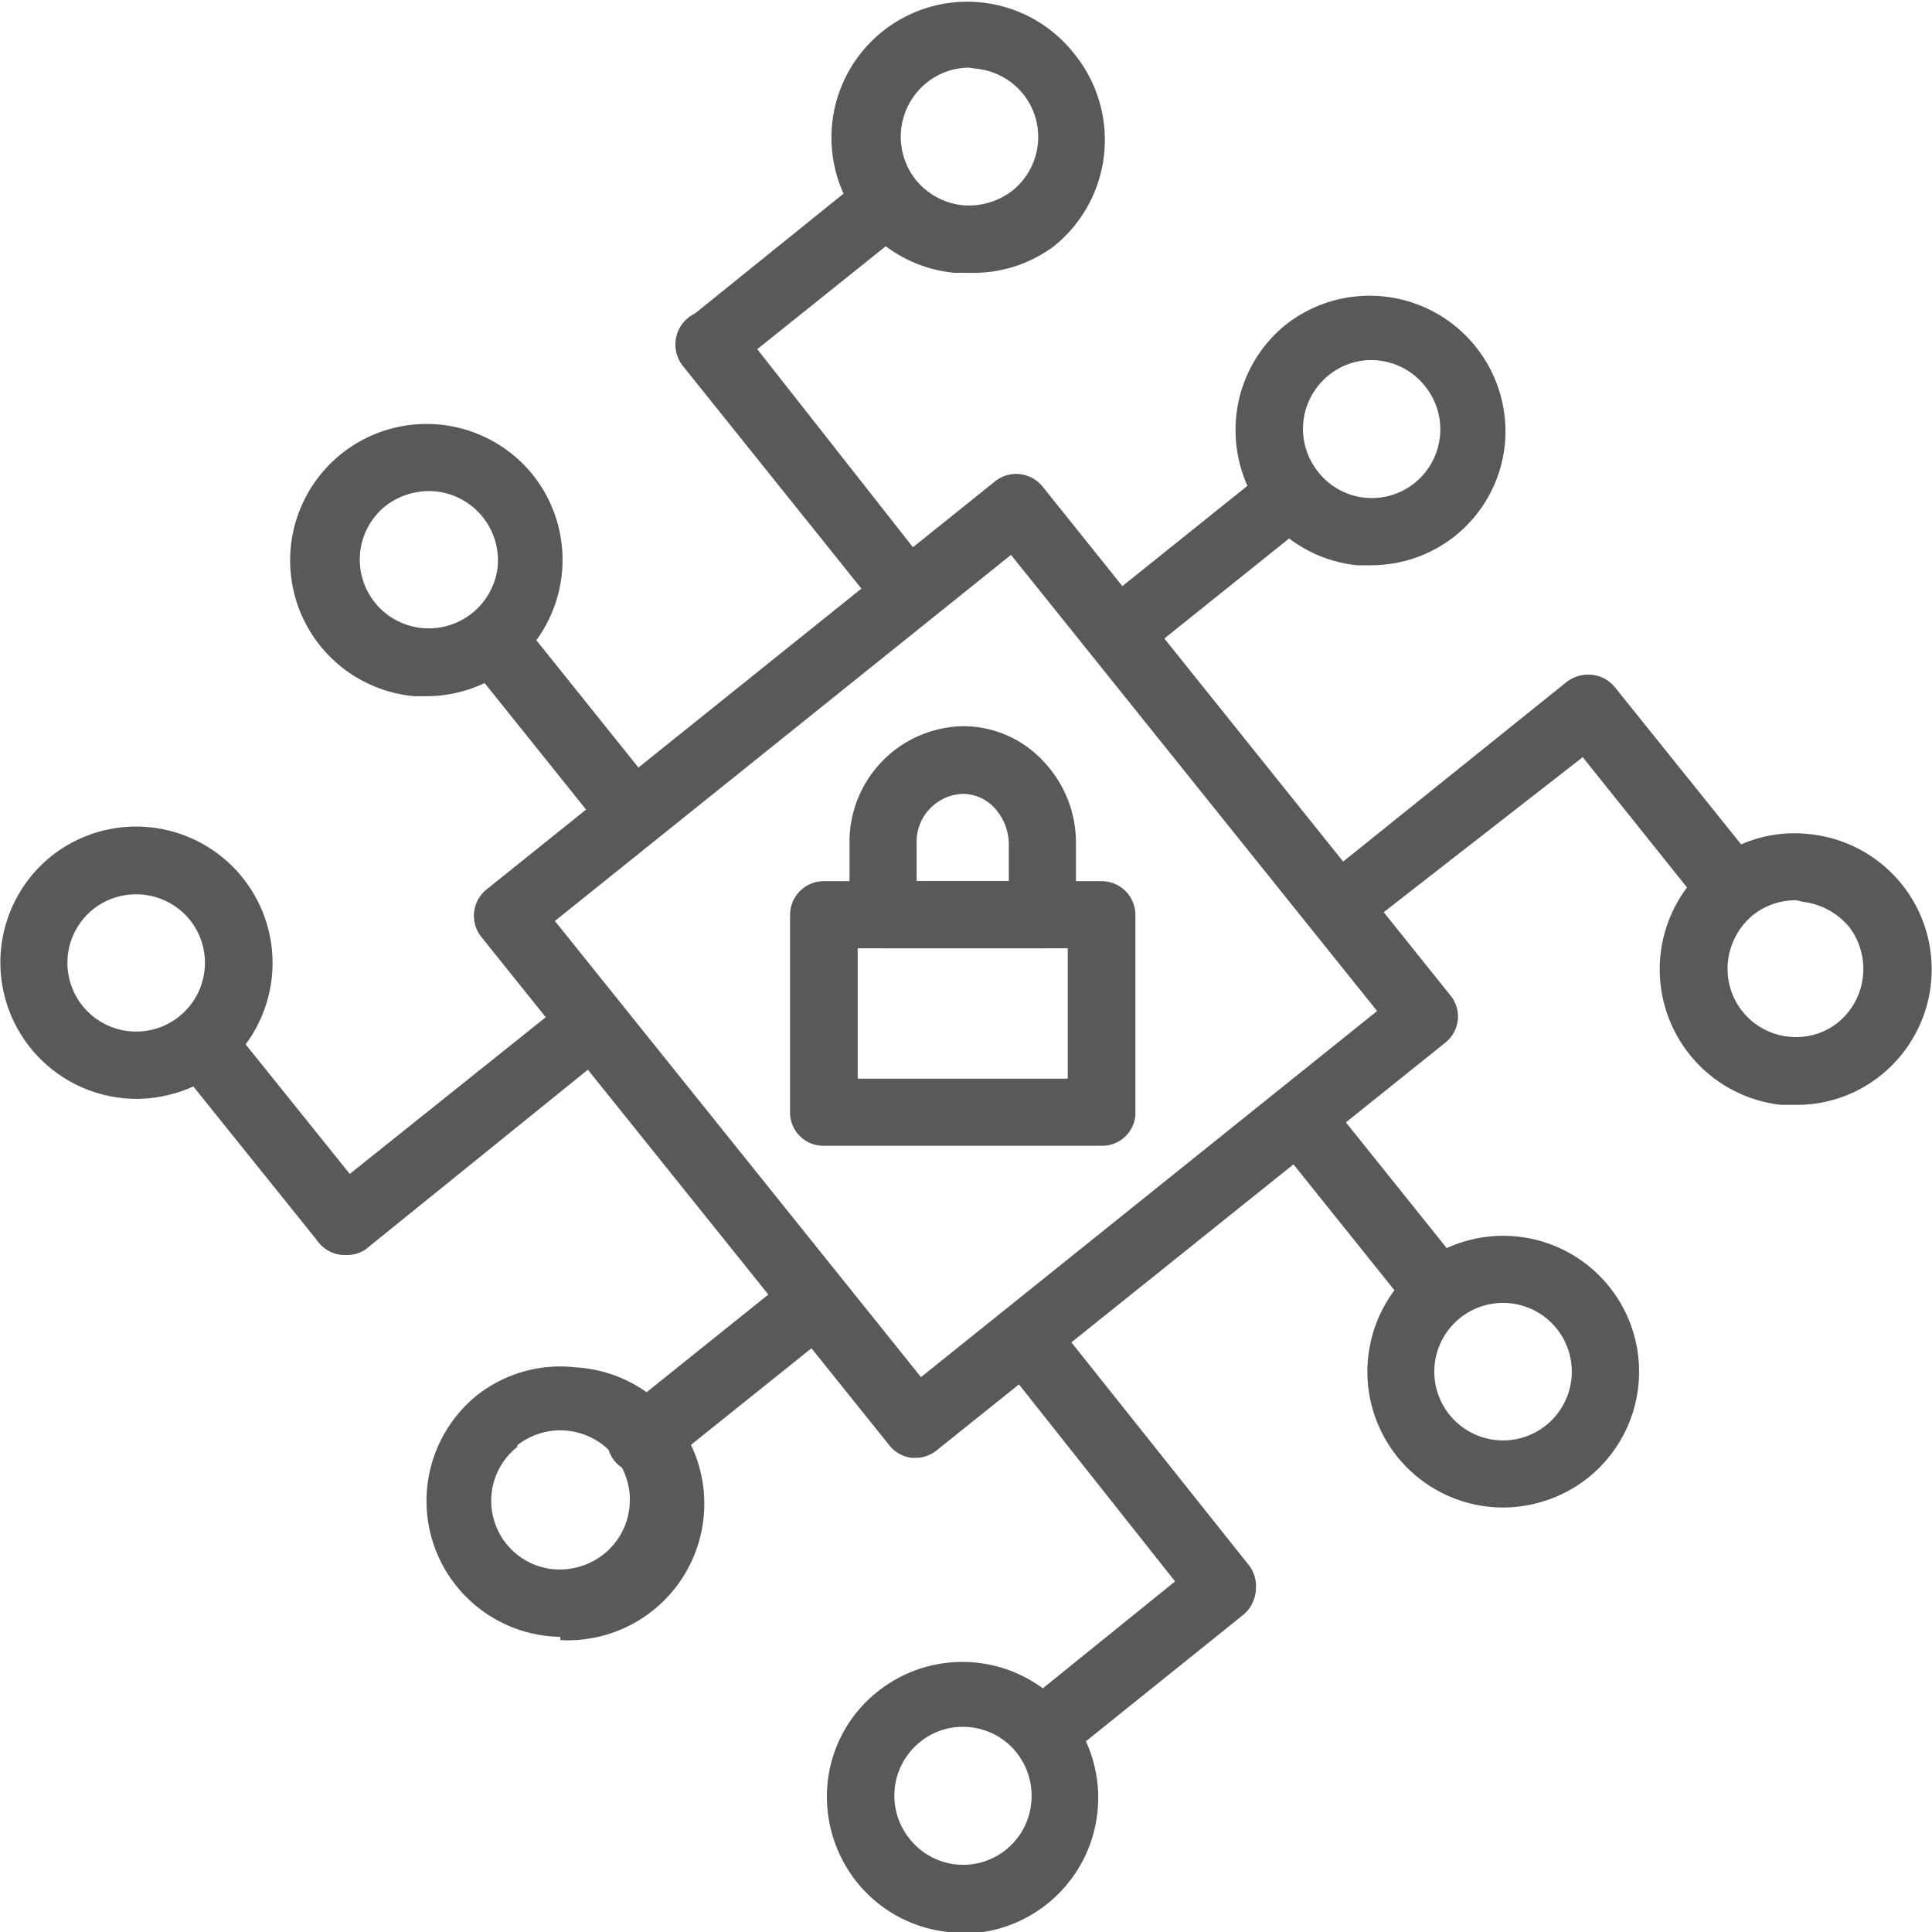
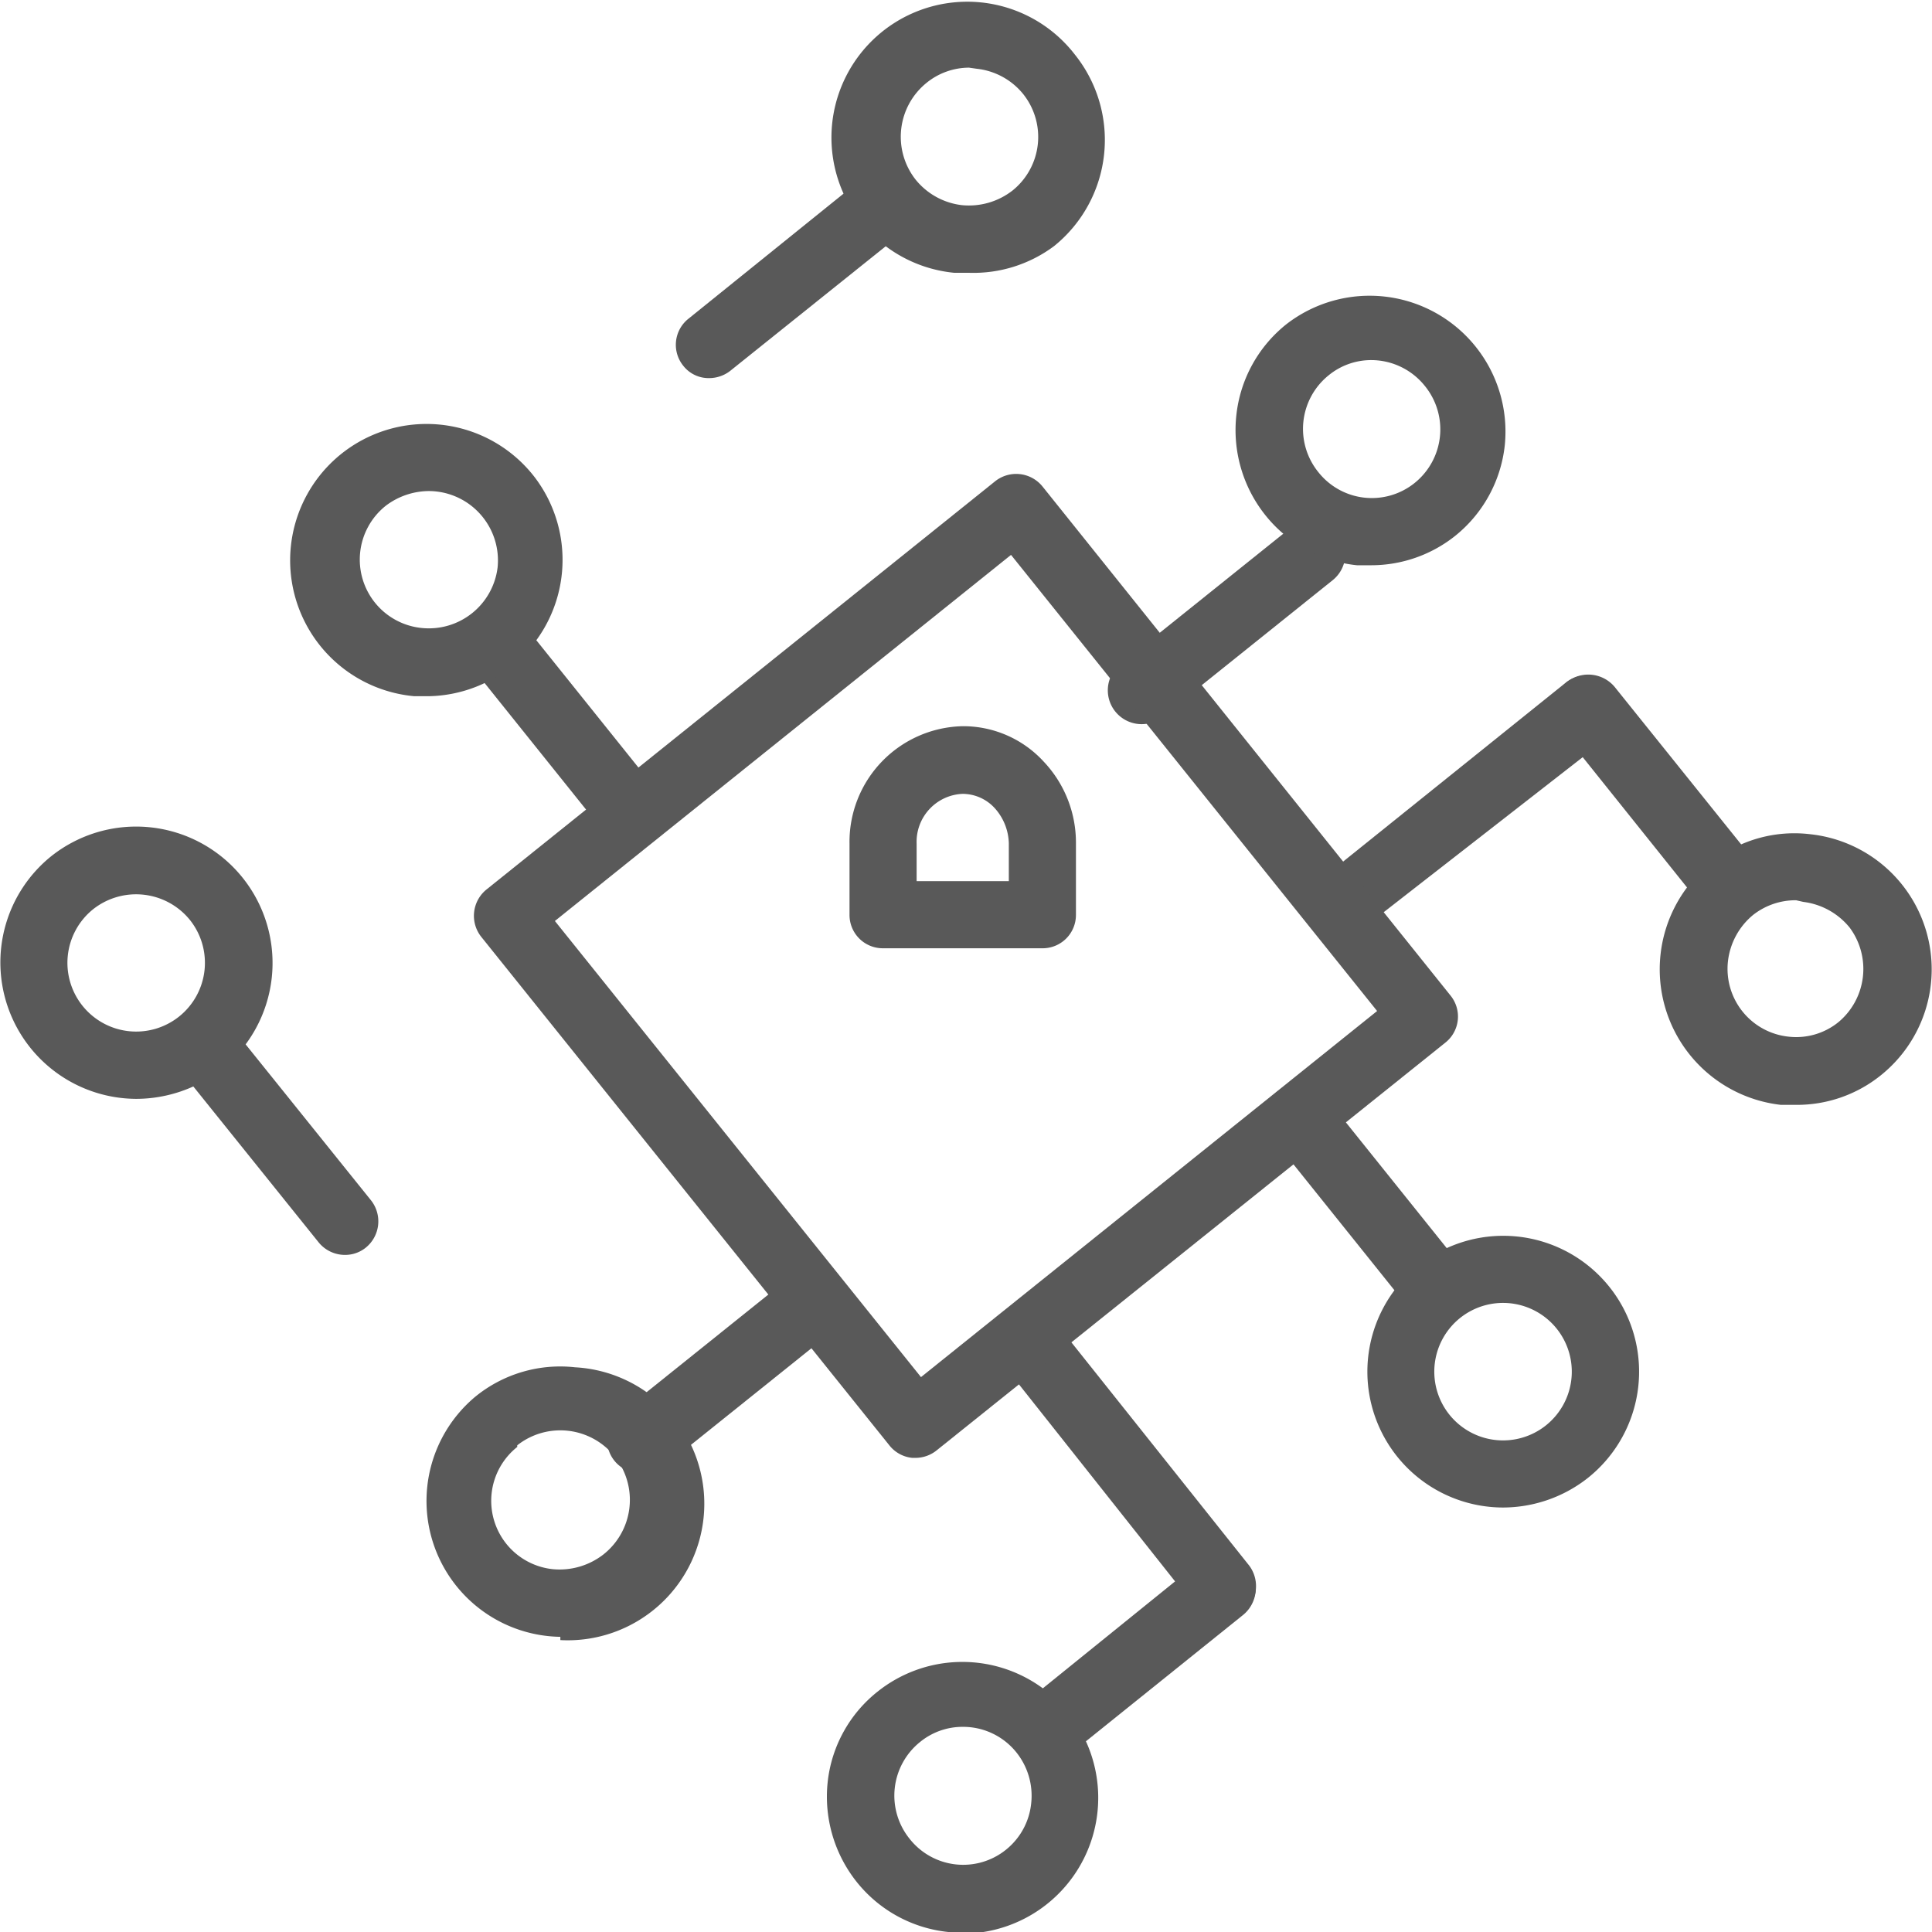
<svg xmlns="http://www.w3.org/2000/svg" viewBox="0 0 35.41 35.41">
  <defs>
    <style>.cls-1{fill:#595959;}</style>
  </defs>
  <g id="Layer_2" data-name="Layer 2">
    <g id="Texts">
      <path class="cls-1" d="M19.1,17.38H16.19a.61.61,0,0,1-.62-.61V15.46a2.12,2.12,0,0,1,2.07-2.15,2,2,0,0,1,1.49.65,2.16,2.16,0,0,1,.59,1.5v1.31A.61.61,0,0,1,19.1,17.38Zm-2.3-1.23h1.69v-.69a1,1,0,0,0-.26-.65.8.8,0,0,0-.59-.26.88.88,0,0,0-.84.91Z" />
-       <path class="cls-1" d="M20.19,21H15.1a.61.61,0,0,1-.62-.61V16.77a.62.62,0,0,1,.62-.62h5.09a.62.62,0,0,1,.62.62v3.66A.61.61,0,0,1,20.19,21Zm-4.47-1.23h3.85V17.38H15.72Z" />
-       <path class="cls-1" d="M16.55,11.37a.62.62,0,0,1-.48-.23L12.51,6.7a.62.62,0,0,1,1-.77L17,10.37a.62.62,0,0,1-.09.86A.64.64,0,0,1,16.55,11.37Z" />
      <path class="cls-1" d="M13,6.93a.59.59,0,0,1-.48-.23.61.61,0,0,1,.1-.86l3.1-2.5a.62.62,0,0,1,.87.1.61.61,0,0,1-.09.86L13.38,6.8A.63.63,0,0,1,13,6.93Z" />
      <path class="cls-1" d="M17.76,5l-.27,0a2.49,2.49,0,1,1,2.21-4,2.5,2.5,0,0,1-.38,3.51A2.47,2.47,0,0,1,17.76,5Zm0-3.76a1.24,1.24,0,0,0-.78.28,1.27,1.27,0,0,0-.2,1.77,1.28,1.28,0,0,0,.85.47,1.3,1.3,0,0,0,.93-.27,1.26,1.26,0,0,0,.19-1.77h0a1.27,1.27,0,0,0-.85-.46Z" />
      <path class="cls-1" d="M11.6,15.54a.62.62,0,0,1-.48-.23L8.57,12.13a.63.63,0,0,1,.09-.87.62.62,0,0,1,.87.1l2.55,3.18a.62.62,0,0,1-.09.86A.59.59,0,0,1,11.6,15.54Z" />
      <path class="cls-1" d="M7.87,12.76H7.59a2.5,2.5,0,1,1,2.22-4,2.5,2.5,0,0,1-1.94,4ZM7.86,9a1.32,1.32,0,0,0-.79.27,1.26,1.26,0,0,0,.66,2.24A1.27,1.27,0,0,0,9.12,10.4a1.27,1.27,0,0,0-.27-.92h0A1.27,1.27,0,0,0,7.86,9Z" />
-       <path class="cls-1" d="M6.32,23a.62.62,0,0,1-.39-1.1l4.44-3.55a.61.61,0,0,1,.86.09.62.62,0,0,1-.09.87L6.7,22.9A.6.6,0,0,1,6.32,23Z" />
      <path class="cls-1" d="M6.32,23a.62.62,0,0,1-.48-.23l-2.5-3.11a.62.62,0,0,1,.1-.87.61.61,0,0,1,.86.1L6.8,22a.62.62,0,0,1-.1.87A.6.6,0,0,1,6.32,23Z" />
      <path class="cls-1" d="M2.5,20.14A2.5,2.5,0,0,1,.93,15.7h0a2.5,2.5,0,0,1,3.13,3.9A2.55,2.55,0,0,1,2.5,20.14Zm-.8-3.47a1.26,1.26,0,1,0,1.78.19,1.27,1.27,0,0,0-1.78-.19Z" />
      <path class="cls-1" d="M11.75,27a.61.61,0,0,1-.39-1.09l3.18-2.55a.62.62,0,0,1,.77,1l-3.18,2.55A.6.6,0,0,1,11.75,27Z" />
      <path class="cls-1" d="M10.27,30A2.49,2.49,0,0,1,8.71,25.6h0a2.46,2.46,0,0,1,1.83-.54,2.5,2.5,0,0,1-.27,5Zm-.79-3.48a1.26,1.26,0,0,0,.65,2.24,1.31,1.31,0,0,0,.93-.27,1.26,1.26,0,0,0-1.58-2Z" />
      <path class="cls-1" d="M22.42,29.71a.64.64,0,0,1-.49-.23L18.38,25a.61.61,0,0,1,.09-.87.62.62,0,0,1,.87.1L22.9,28.7a.63.63,0,0,1-.48,1Z" />
      <path class="cls-1" d="M19.31,32.2a.65.65,0,0,1-.49-.23.62.62,0,0,1,.1-.87L22,28.61a.62.62,0,1,1,.77,1l-3.11,2.5A.6.6,0,0,1,19.31,32.2Z" />
      <path class="cls-1" d="M17.65,35.41l-.27,0a2.47,2.47,0,0,1-1.68-.92,2.51,2.51,0,0,1-.53-1.83A2.45,2.45,0,0,1,16.09,31a2.49,2.49,0,1,1,1.56,4.44Zm0-3.76a1.23,1.23,0,0,0-.79.28,1.26,1.26,0,0,0-.19,1.77,1.25,1.25,0,0,0,1.77.2,1.25,1.25,0,0,0,.46-.85,1.27,1.27,0,0,0-.27-.93A1.25,1.25,0,0,0,17.65,31.65Z" />
      <path class="cls-1" d="M26.36,24.28a.62.62,0,0,1-.48-.23l-2.55-3.18a.61.61,0,0,1,.09-.87.62.62,0,0,1,.87.1l2.55,3.18a.61.61,0,0,1-.1.86A.62.62,0,0,1,26.36,24.28Z" />
      <path class="cls-1" d="M27.55,27.63a2.49,2.49,0,1,1,1.55-.54A2.52,2.52,0,0,1,27.55,27.63Zm0-3.75a1.26,1.26,0,1,0,.79,2.24,1.26,1.26,0,0,0-.79-2.24Z" />
      <path class="cls-1" d="M24.66,17.17a.64.64,0,0,1-.49-.23.62.62,0,0,1,.1-.87l4.43-3.56a.62.62,0,0,1,.78,1L25,17A.62.62,0,0,1,24.66,17.17Z" />
      <path class="cls-1" d="M31.58,16.72a.62.62,0,0,1-.48-.23l-2.49-3.11a.62.62,0,1,1,1-.77l2.49,3.1a.61.61,0,0,1-.09.87A.62.62,0,0,1,31.58,16.72Z" />
      <path class="cls-1" d="M32.92,20.25h-.28a2.5,2.5,0,0,1-1.29-4.43,2.43,2.43,0,0,1,1.83-.53,2.49,2.49,0,0,1,1.29,4.42h0A2.45,2.45,0,0,1,32.92,20.25Zm0-3.75a1.26,1.26,0,0,0-.79.27,1.29,1.29,0,0,0-.46.85A1.25,1.25,0,0,0,32.78,19a1.23,1.23,0,0,0,.92-.27h0A1.27,1.27,0,0,0,33.9,17a1.3,1.3,0,0,0-.85-.47Z" />
-       <path class="cls-1" d="M20.48,12.22a.62.62,0,0,1-.38-1.1l3.18-2.55a.61.61,0,0,1,.86.09.62.62,0,0,1-.09.87l-3.18,2.55A.62.62,0,0,1,20.48,12.22Z" />
+       <path class="cls-1" d="M20.48,12.22l3.18-2.55a.61.61,0,0,1,.86.09.62.62,0,0,1-.09.87l-3.18,2.55A.62.62,0,0,1,20.48,12.22Z" />
      <path class="cls-1" d="M25.14,10.36l-.27,0a2.47,2.47,0,0,1-1.68-.92,2.5,2.5,0,0,1-.53-1.83,2.47,2.47,0,0,1,.92-1.67,2.49,2.49,0,0,1,4,2.22,2.47,2.47,0,0,1-.92,1.67h0A2.47,2.47,0,0,1,25.14,10.36Zm0-3.76a1.23,1.23,0,0,0-.79.28,1.26,1.26,0,0,0-.19,1.77,1.25,1.25,0,0,0,1.77.2h0a1.26,1.26,0,0,0,.19-1.77A1.26,1.26,0,0,0,25.14,6.6Z" />
      <path class="cls-1" d="M16.78,26.72h-.06a.61.61,0,0,1-.42-.23L8.82,17.17a.62.62,0,0,1,.1-.87l9.32-7.48a.62.62,0,0,1,.87.1l7.47,9.32a.61.61,0,0,1-.09.87l-9.32,7.47A.62.62,0,0,1,16.78,26.72Zm-6.61-9.84,6.71,8.36,8.36-6.71-6.71-8.36Z" />
    </g>
  </g>
</svg>